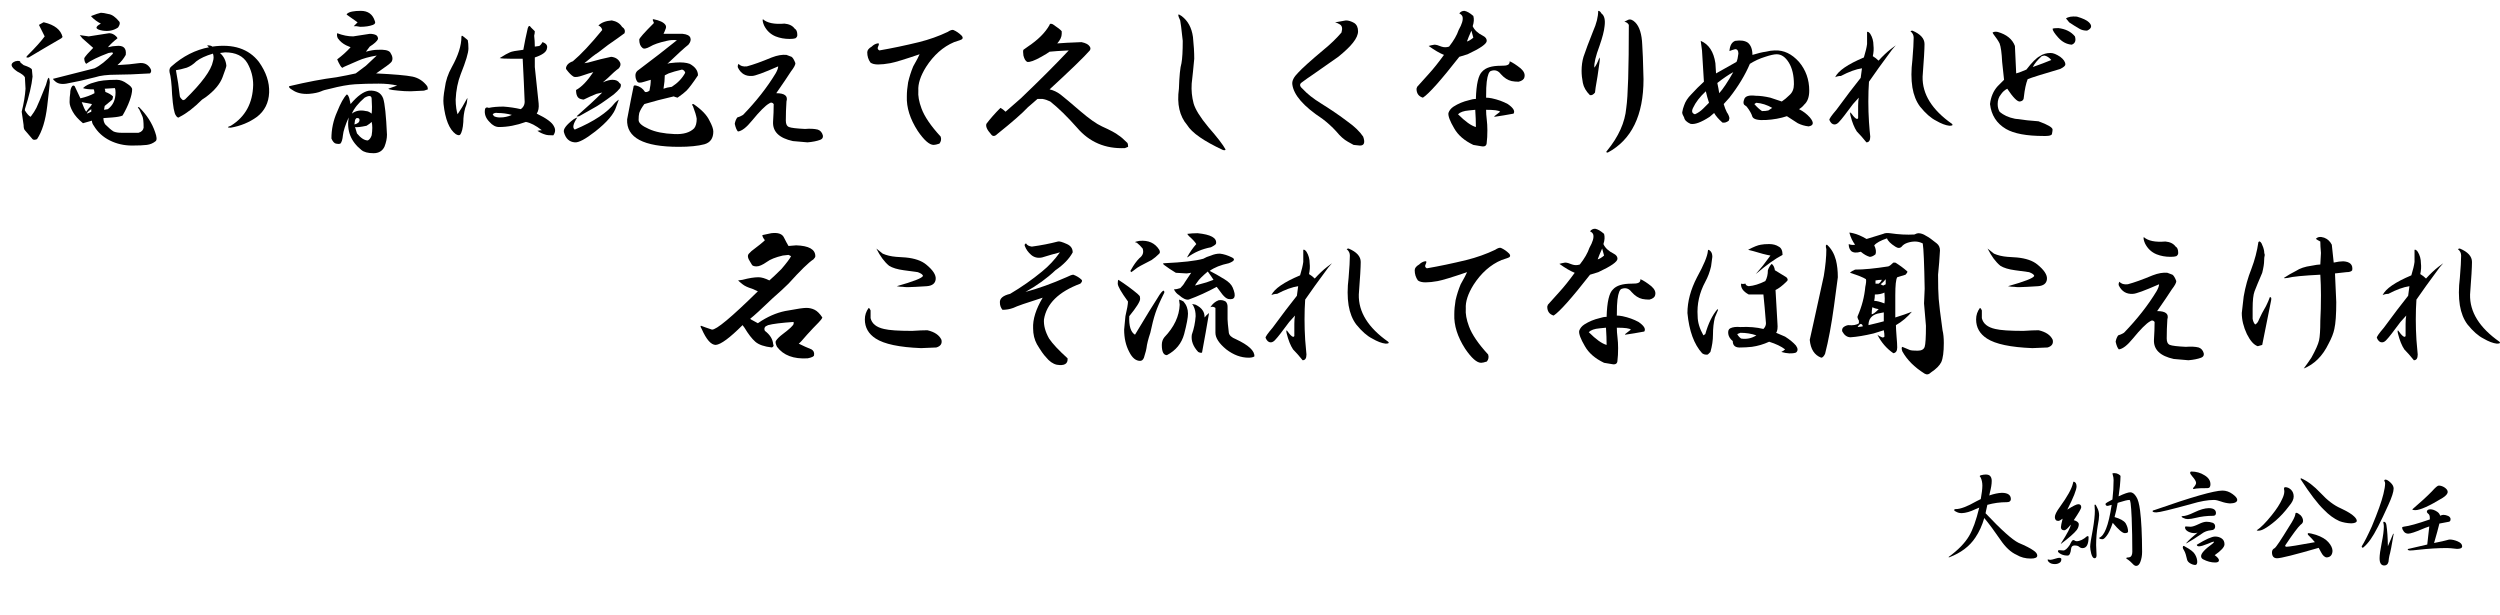
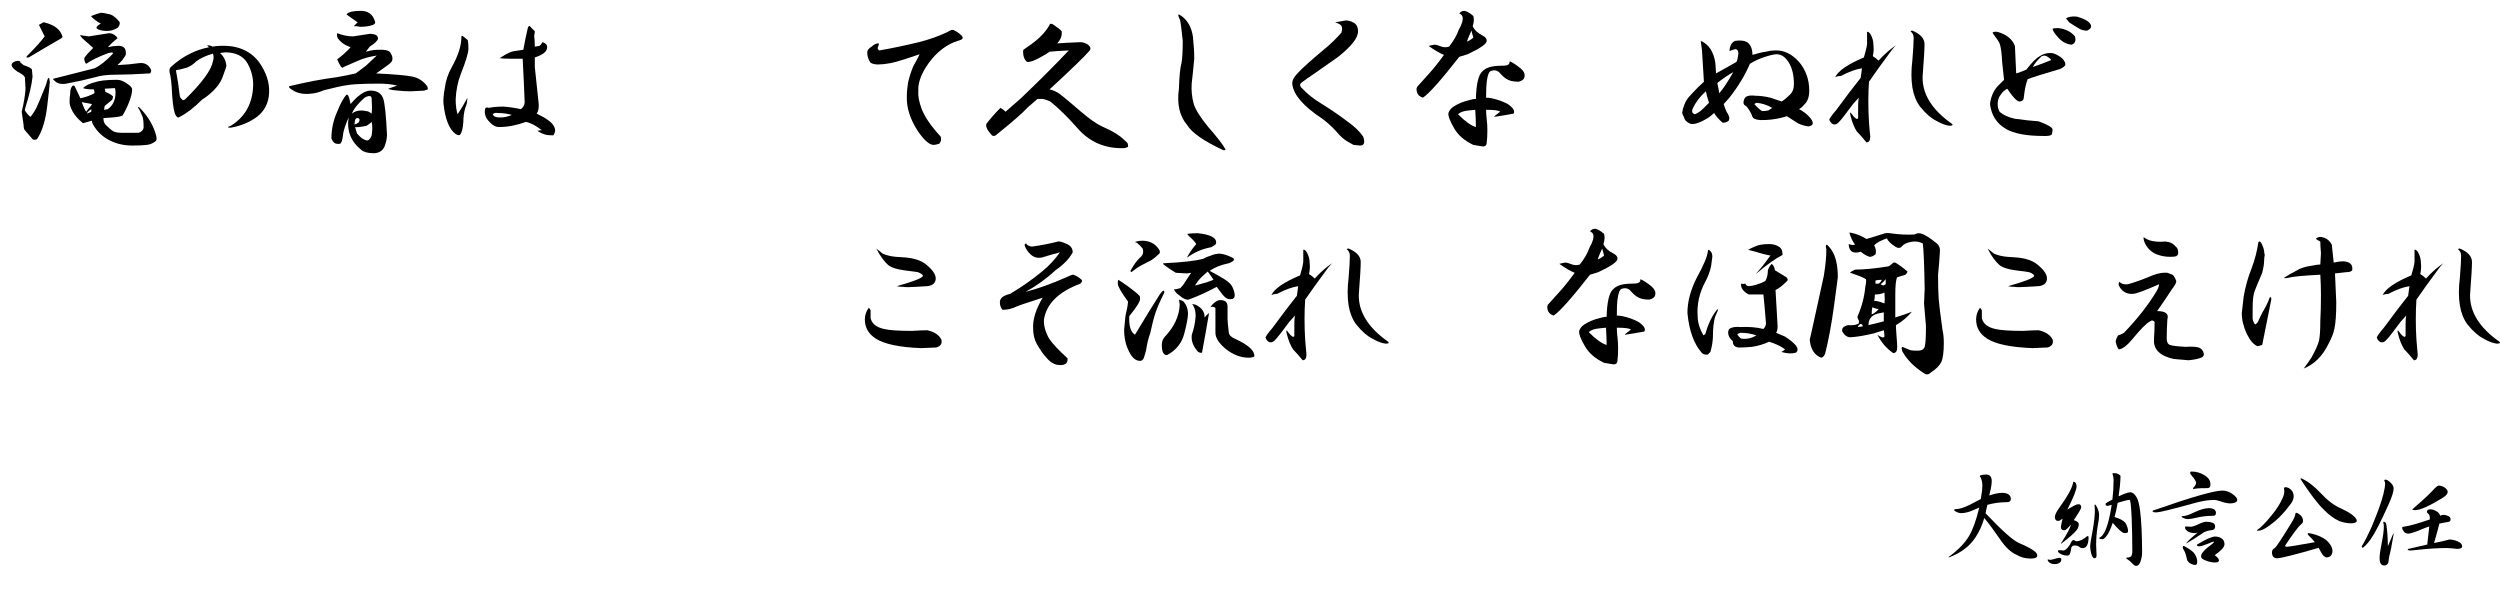
<svg xmlns="http://www.w3.org/2000/svg" version="1.1" id="レイヤー_1" x="0px" y="0px" width="550.729px" height="135.516px" viewBox="0 0 550.729 135.516" enable-background="new 0 0 550.729 135.516" xml:space="preserve">
  <g>
    <path d="M4.5,13.781l0.703,0.563c1.125,0.376,1.733,0.703,1.828,0.984l0.141,1.547c-0.189,1.876-0.751,4.267-1.688,7.172v0.281   c0.468,0.751,0.89,1.22,1.266,1.406c0.563-0.749,0.984-1.406,1.266-1.969s0.984-2.25,2.109-5.063   c0.468-1.874,0.749-2.061,0.844-0.563c0,0.281-0.189,2.017-0.563,5.203c-0.376,3.188-1.125,5.625-2.25,7.313   c-0.47,0.189-0.798,0.189-0.984,0l-1.688-1.969c-0.189-0.187-0.281-0.563-0.281-1.125c-0.095-0.655-0.235-1.639-0.422-2.953   c0.468-1.874,0.749-3.562,0.844-5.063l-0.141-2.531c-0.189-0.374-0.751-0.795-1.688-1.266c-1.501-1.03-1.642-1.78-0.422-2.25   C4.124,13.313,4.5,13.408,4.5,13.781z M9.703,4.922c2.342,0.563,3.702,1.642,4.078,3.234L13.5,8.438   c-2.439,1.406-4.83,2.813-7.172,4.219c-0.563,0.095-0.657-0.046-0.281-0.422c1.78-1.78,3.045-3.186,3.797-4.219   C9.187,6.704,8.765,5.86,8.578,5.484l0.984-0.563H9.703z M25.594,8.016c0.187,0.189,0.281,0.33,0.281,0.422   c-0.844,0.657-1.547,1.314-2.109,1.969c0.749-0.187,1.358-0.281,1.828-0.281c1.593-0.187,2.296,0.47,2.109,1.969   c-0.47,0.844-1.079,1.595-1.828,2.25c1.874-0.092,3.421-0.233,4.641-0.422c1.217-0.187,2.109,0.235,2.672,1.266   c0.187,0.376,0.141,0.703-0.141,0.984c-3.094,0.189-5.579,0.281-7.453,0.281c-1.969,0-3.516,0.189-4.641,0.563   c-2.158,0.563-4.267,1.033-6.328,1.406c-1.125,0.189-1.969,0-2.531-0.563c-0.47-0.374-0.517-0.563-0.141-0.563   c2.905-0.749,5.858-1.499,8.859-2.25c1.217-0.563,2.577-1.639,4.078-3.234l-0.141-0.281l-0.844,0.141   c-2.25,0.844-3.892,1.642-4.922,2.391c-0.281-0.281-0.422-0.703-0.422-1.266c0.281-0.468,0.936-1.217,1.969-2.25l-2.391-2.109   l-0.563-0.703l1.969,0.281c1.688-0.281,3.186-0.514,4.5-0.703C24.609,7.313,25.124,7.548,25.594,8.016z M27.984,18.422   c0.749,0.47,1.125,0.892,1.125,1.266c0,0.657-0.189,1.501-0.563,2.531c-0.376,1.033-0.892,2.109-1.547,3.234   c-0.376,0.189-1.125,0.33-2.25,0.422l-1.969,0.141c0,0.563,0.141,1.033,0.422,1.406c0.749,0.751,1.358,1.266,1.828,1.547   c0.468,0.189,1.03,0.281,1.688,0.281h3.797c0.655-0.187,1.03-0.563,1.125-1.125c0-1.312-0.095-2.155-0.281-2.531   c-0.189-0.374-0.422-0.89-0.703-1.547c-0.376-0.374-0.376-0.514,0-0.422c1.688,1.688,2.858,3.516,3.516,5.484   c0.374,1.033,0.422,1.688,0.141,1.969c-0.563,0.468-1.22,0.749-1.969,0.844c-0.751,0.092-1.828,0.141-3.234,0.141   c-1.782,0-3.423-0.376-4.922-1.125c-1.501-0.749-2.672-1.828-3.516-3.234c-0.281-0.374-0.422-0.749-0.422-1.125l-1.969,0.563   c-1.033-0.844-1.782-1.688-2.25-2.531c-0.47-0.844-0.703-1.547-0.703-2.109c0-0.749,0.046-1.406,0.141-1.969   c0-0.655,0.141-1.171,0.422-1.547c0.187-0.187,0.374-0.187,0.563,0c0.563,1.22,0.984,2.109,1.266,2.672   c1.217-0.281,2.25-0.655,3.094-1.125c0-0.281-0.048-0.563-0.141-0.844c-1.125,0-1.923-0.092-2.391-0.281   c0.563-0.563,1.406-0.984,2.531-1.266c1.03-0.374,2.672-0.563,4.922-0.563C26.483,17.578,27.233,17.859,27.984,18.422z    M18.984,24.609l0.422-0.563c0.468-0.468,0.749-0.844,0.844-1.125L18,22.5C18.374,23.533,18.703,24.236,18.984,24.609z    M19.125,25.031c0.281-0.092,0.608-0.233,0.984-0.422c0-0.187,0-0.374,0-0.563C19.547,24.423,19.217,24.75,19.125,25.031z    M23.906,3.094c0.749,0.095,1.547,0.657,2.391,1.688c0.187,0.281,0.092,0.703-0.281,1.266c-0.938,0.657-2.063,0.892-3.375,0.703   c-1.688-0.281-1.828-0.795-0.422-1.547c-0.751-0.374-1.455-0.89-2.109-1.547V3.516c0.936-0.374,1.639-0.608,2.109-0.703   C22.592,2.813,23.155,2.907,23.906,3.094z M24.891,21.234c0,0.189-0.048,0.422-0.141,0.703c-0.47,0.376-1.033,0.844-1.688,1.406   l-0.141,0.844l0.844-0.141c1.125-0.844,1.688-2.061,1.688-3.656c0-0.468-0.048-0.795-0.141-0.984l-2.25,0.141   c0.092,0.189,0.141,0.422,0.141,0.703C23.952,20.531,24.515,20.861,24.891,21.234z" />
    <path d="M57.038,13.641c1.593,2.25,2.342,4.5,2.25,6.75c-0.094,2.25-0.984,4.032-2.672,5.344c-1.688,1.22-3.61,2.017-5.766,2.391   c-0.844,0-0.844-0.141,0-0.422c3.186-1.969,4.828-4.968,4.922-9c0-1.688-0.422-3.28-1.266-4.781   c-0.938-1.593-2.58-2.391-4.922-2.391l-1.125,0.141c0.844,0.751,1.312,1.688,1.406,2.813c0,0.189-0.281,1.033-0.844,2.531   c-0.563,1.501-1.782,2.953-3.656,4.359l-0.844,0.563c-1.782,1.782-3.423,3.048-4.922,3.797c-0.281,0.281-0.563,0.189-0.844-0.281   c-0.375-0.468-0.657-2.015-0.844-4.641c-0.094-2.342-0.281-3.983-0.563-4.922c-0.094-0.563,0.046-0.984,0.422-1.266   c2.531-2.25,5.295-3.656,8.297-4.219c-0.189-0.092-0.33-0.233-0.422-0.422c0.563,0,0.936,0.095,1.125,0.281   C51.364,9.611,54.788,10.736,57.038,13.641z M43.256,13.5c-0.657,0.657-1.36,1.125-2.109,1.406   c-0.938,0.281-1.736,0.47-2.391,0.563c0.374,1.969,0.655,3.845,0.844,5.625c0,0.281,0.233,0.611,0.703,0.984l0.422-0.141   c3.749-3.656,5.812-6.469,6.188-8.438c0.187-0.563,0.187-1.125,0-1.688C45.317,12.283,44.1,12.845,43.256,13.5z" />
    <path d="M77.794,8.016c1.217-0.187,2.437-0.374,3.656-0.563c0.563,0,1.03,0.095,1.406,0.281c0.281,0.189,0.422,0.47,0.422,0.844   c-0.189,0.47-0.798,1.033-1.828,1.688l-0.844,1.125c1.03-0.281,1.874-0.422,2.531-0.422c1.499-0.092,2.437,0.095,2.813,0.563   c0.563,0.844,0.655,1.547,0.281,2.109c-0.189,0.281-1.314,1.125-3.375,2.531c3.938,0.189,6.609,0.422,8.016,0.703   c1.312,0.281,2.391,0.984,3.234,2.109c0.092,0.189,0.141,0.422,0.141,0.703l-0.844,0.281l-2.953,0.141   c-0.938,0-1.828-0.046-2.672-0.141c-1.033-0.092-1.688-0.187-1.969-0.281l-0.281-0.141c0.749-0.281,1.406-0.514,1.969-0.703   c-1.22-0.281-2.58-0.422-4.078-0.422c-1.969,0-3.705,0.048-5.203,0.141c-1.501,0.095-3.329,0.422-5.484,0.984   c-0.938,0.189-1.595,0.376-1.969,0.563c-0.657,0.281-1.547,0.47-2.672,0.563c-1.501,0.095-2.72-0.187-3.656-0.844   c-0.657-0.374-0.892-0.655-0.703-0.844c3.938-0.936,7.405-1.593,10.406-1.969c1.593-0.281,2.999-0.563,4.219-0.844l2.25-1.688   l2.391-2.25c-1.688,0.281-3.048,0.657-4.078,1.125c-1.033,0.47-2.109,0.938-3.234,1.406c-0.189,0.281-0.422,0.189-0.703-0.281   c-0.281-0.468-0.517-0.936-0.703-1.406c1.125-0.844,2.109-1.733,2.953-2.672l-0.984-0.422c-0.751-0.374-1.36-0.89-1.828-1.547   c-0.189-0.374-0.235-0.749-0.141-1.125C75.496,7.783,76.669,8.016,77.794,8.016z M84.403,21.656   c0.374,1.125,0.655,3.797,0.844,8.016c0,0.844-0.189,1.733-0.563,2.672c-0.47,0.936-1.266,1.406-2.391,1.406   c-1.22,0-2.109-0.235-2.672-0.703c-2.345-1.876-3.283-4.265-2.813-7.172c-0.751,1.688-1.173,3.001-1.266,3.938   c-0.095,0.938-0.281,1.547-0.563,1.828c-0.281,0.092-0.611,0.092-0.984,0c-0.376-0.095-0.703-0.47-0.984-1.125   c0-2.061,0.422-4.03,1.266-5.906c0.749-1.874,1.452-3.14,2.109-3.797c0.187,0,0.374,0.281,0.563,0.844   c0.092,0.47,0.187,0.892,0.281,1.266c1.499-1.78,2.858-2.764,4.078-2.953C82.902,19.876,83.933,20.439,84.403,21.656z    M82.575,4.641c0.187,0.376,0.046,0.657-0.422,0.844c-0.751,0.281-1.688,0.422-2.813,0.422c-0.095,0-0.376-0.046-0.844-0.141   h-0.563c0.187-0.187,0.468-0.468,0.844-0.844c-0.938-0.655-1.736-1.217-2.391-1.688V3.094c0.281-0.281,0.703-0.468,1.266-0.563   c0.468-0.092,1.077-0.141,1.828-0.141C81.074,2.391,82.105,3.142,82.575,4.641z M77.513,25.031   c0.844-0.655,1.874-0.844,3.094-0.563c0.374,0,0.795,0.189,1.266,0.563c0.092-0.936,0.092-2.015,0-3.234   c0-0.749-0.517-0.844-1.547-0.281C78.919,22.735,77.98,23.906,77.513,25.031z M79.2,26.438c0-0.281-0.141-0.422-0.422-0.422   c-0.189-0.092-0.376,0.048-0.563,0.422l-0.141,0.984C78.824,27.235,79.2,26.908,79.2,26.438z M78.216,27.984l0.422,1.406   c0.844,1.033,1.639,1.547,2.391,1.547c0.374-0.187,0.655-0.563,0.844-1.125c0.187-1.217,0.187-2.202,0-2.953   c-0.281,0.281-0.657,0.563-1.125,0.844C79.433,27.984,78.589,28.079,78.216,27.984z" />
    <path d="M103.05,8.859c0.092,0.47,0.141,1.079,0.141,1.828c0,0.938-0.563,2.813-1.688,5.625c-0.657,1.688-1.033,3.564-1.125,5.625   c0,0.657,0.046,1.314,0.141,1.969c0.092,0.563,0.187,0.984,0.281,1.266c0.655-0.936,1.358-2.109,2.109-3.516   c0.092,0,0.092,0.141,0,0.422c0,0.47-0.141,1.033-0.422,1.688c-0.281,1.033-0.422,2.063-0.422,3.094   c-0.095,1.406-0.33,2.345-0.703,2.813c-0.189,0.189-0.517,0.141-0.984-0.141c-1.406-1.03-2.298-3.234-2.672-6.609   c-0.095-0.844,0-2.015,0.281-3.516c0.187-1.593,0.703-3.14,1.547-4.641c1.406-2.531,2.109-4.733,2.109-6.609   c0-0.374,0.187-0.374,0.563,0C102.58,8.438,102.861,8.673,103.05,8.859z M117.815,10.266l0.984-0.141   c0.281-0.187,0.514-0.468,0.703-0.844c0.844,0.281,1.171,0.751,0.984,1.406c-0.095,0.751-0.984,1.406-2.672,1.969v2.109   c0.281,2.813,0.563,5.484,0.844,8.016c0.092,0.938-0.048,1.688-0.422,2.25c2.155,1.033,3.421,1.969,3.797,2.813   c0.374,0.657,0.327,1.314-0.141,1.969c-0.844,0-1.406-0.046-1.688-0.141c-0.657-0.187-1.266-0.468-1.828-0.844   c0.281-0.092,0.608-0.141,0.984-0.141c-1.314-1.03-2.485-1.639-3.516-1.828c-2.063,0.751-4.032,1.125-5.906,1.125   c-0.751,0-1.455-0.374-2.109-1.125c-0.844-0.844-1.173-1.78-0.984-2.813c0.092-0.374,0.374-0.468,0.844-0.281   c0.844-0.187,1.92-0.281,3.234-0.281c1.312,0.095,2.577,0.281,3.797,0.563c0.655-0.468,0.936-1.125,0.844-1.969   c-0.095-2.531-0.235-5.577-0.422-9.141h-2.672c-1.22,0-2.017-0.046-2.391-0.141c1.03-0.655,1.78-1.077,2.25-1.266   c0.374-0.187,1.358-0.374,2.953-0.563c0.281-1.593,0.608-3.186,0.984-4.781c0.187-0.563,0.422-0.608,0.703-0.141l0.844,0.844   c0,0.281-0.048,0.611-0.141,0.984C117.767,8.626,117.815,9.422,117.815,10.266z M108.534,25.172l0.281,0.422   c0.374,0.189,0.795,0.281,1.266,0.281c0.563,0,1.03-0.046,1.406-0.141c0.468-0.092,0.89-0.233,1.266-0.422   c-1.033-0.281-2.063-0.422-3.094-0.422C109.189,24.798,108.815,24.891,108.534,25.172z" />
-     <path d="M135.759,23.484c-0.47,1.595-2.017,3.423-4.641,5.484c-2.158,1.688-3.656,2.483-4.5,2.391   c-1.219-0.095-2.017-0.844-2.391-2.25c-0.189-0.655,0.514-1.593,2.109-2.813c0.281-0.187,0.563-0.327,0.844-0.422   c-0.938,1.406-1.125,2.298-0.563,2.672c4.219-1.78,7.172-3.749,8.859-5.906c0.281-0.281,0.563-0.514,0.844-0.703L135.759,23.484z    M137.025,5.906c0.563,0.376,0.75,0.844,0.563,1.406l-1.547,1.125c-1.406,0.938-2.813,1.969-4.219,3.094   c-0.751,0.47-1.782,1.266-3.094,2.391l0.844-0.141c1.969-0.563,3.656-0.984,5.063-1.266c0.936,0.095,1.593,0.517,1.969,1.266   c0.187,0.376,0.092,0.798-0.281,1.266c-0.657,0.47-1.455,1.173-2.391,2.109l-1.125,0.984c0.844-0.374,1.547-0.563,2.109-0.563   c0.75,0,1.266,0.235,1.547,0.703c0.374,0.189,0.422,0.563,0.141,1.125c-0.375,0.47-0.844,0.938-1.406,1.406   c-2.158,1.595-3.61,2.58-4.359,2.953c-0.657,0.376-1.736,0.984-3.234,1.828c-0.281,0.095-0.47,0.095-0.563,0   c2.156-1.874,4.03-3.608,5.625-5.203l-1.266,0.281c-0.938,0.376-1.876,0.798-2.813,1.266c-0.189,0-0.422-0.046-0.703-0.141   c-0.657-0.187-0.984-0.844-0.984-1.969c1.217-0.655,2.483-1.969,3.797-3.938l-0.984,0.281l-1.266,0.422   c-1.033,0.376-1.736,0.47-2.109,0.281c-0.47-0.281-0.984-0.795-1.547-1.547c-0.189-0.187-0.141-0.514,0.141-0.984   c0.281-0.374,0.703-0.655,1.266-0.844c1.78-1.499,3.938-3.797,6.469-6.891c-0.094-0.468-0.375-0.795-0.844-0.984   c0.655-0.655,1.639-1.03,2.953-1.125C135.806,4.689,136.555,5.157,137.025,5.906z M146.587,5.484c0.187,0.281,0.187,0.611,0,0.984   c-0.094,0.281-0.235,0.611-0.422,0.984h4.219c0.936,0.095,1.499,0.376,1.688,0.844c0.187,0.47,0.046,0.984-0.422,1.547   c-0.844,0.657-2.391,2.063-4.641,4.219l0.422-0.141l1.406-0.141c1.312-0.092,2.342,0,3.094,0.281   c1.217,0.657,1.828,1.501,1.828,2.531c-1.125,1.688-1.969,2.813-2.531,3.375c-0.375,0.376-1.033,0.892-1.969,1.547   c-0.375-0.092-0.657-0.187-0.844-0.281c-2.439,0.563-4.594,1.125-6.469,1.688c-0.563,0.751-0.938,1.406-1.125,1.969   c-0.094,0.376-0.141,0.892-0.141,1.547c0,0.657,0.75,1.314,2.25,1.969c1.406,0.657,3.281,1.033,5.625,1.125   c1.969,0.095,3.421-0.327,4.359-1.266c0.374-0.468,0.563-1.171,0.563-2.109c-0.094-0.655-0.375-1.593-0.844-2.813   c-0.281-0.281-0.235-0.422,0.141-0.422c1.78,1.22,2.953,2.439,3.516,3.656c0.563,1.033,0.844,1.828,0.844,2.391   c0,1.501-0.657,2.437-1.969,2.813c-1.406,0.374-3.283,0.563-5.625,0.563c-7.783,0-11.58-2.015-11.391-6.047   c0.655-3.467,1.125-5.858,1.406-7.172c0-0.281,0.187-0.374,0.563-0.281c0.844,0.189,1.499,0.657,1.969,1.406   c0.281,0.095,0.609,0,0.984-0.281c0.187-0.844,0.281-1.639,0.281-2.391L141.947,18c-0.844,0.281-1.36,0.281-1.547,0   c-0.281-0.374-0.422-0.844-0.422-1.406c0-0.374,0.141-0.703,0.422-0.984c3.375-2.531,6.28-4.781,8.719-6.75   c-0.751-0.092-1.5-0.046-2.25,0.141c-1.688,0.376-2.907,0.798-3.656,1.266c-0.844,0.47-1.406,0.563-1.688,0.281   c-0.47-0.374-0.703-0.984-0.703-1.828c0-0.281,1.077-1.499,3.234-3.656l-0.281-0.703l0.141-0.141   C145.322,4.5,146.212,4.922,146.587,5.484z M147.291,16.172l-0.844,0.422c0,0.844-0.094,1.828-0.281,2.953   c0.468-0.187,1.077-0.327,1.828-0.422c1.312-0.844,2.296-1.874,2.953-3.094c-0.094-0.374-0.33-0.608-0.703-0.703   C149.024,15.609,148.04,15.891,147.291,16.172z" />
-     <path d="M174.375,12.516c0.281,0.189,0.563,0.657,0.844,1.406c0,0.376-0.329,0.984-0.984,1.828   c-0.657,1.033-1.735,2.626-3.234,4.781c1.874,0,2.624,0.611,2.25,1.828c-0.095,1.406-0.141,2.813-0.141,4.219   c0,0.751,0.233,1.22,0.703,1.406c0.468,0.189,1.64,0.33,3.516,0.422c1.125-0.092,2.062-0.046,2.813,0.141   c0.563,0.189,0.937,0.611,1.125,1.266c0.093,0.47-0.095,0.798-0.563,0.984c-0.751,0.281-1.688,0.468-2.813,0.563l-3.234-0.281   c-3.001-0.655-4.454-2.061-4.359-4.219c0.093-1.406,0.141-2.718,0.141-3.938c-0.281-0.374-0.61-0.422-0.984-0.141   c-0.844,0.47-2.109,1.736-3.797,3.797c-1.22,1.501-2.25,2.298-3.094,2.391c-0.281-0.281-0.517-0.844-0.703-1.688   c0.092-0.563,0.281-1.03,0.563-1.406c0.374-0.092,0.795-0.281,1.266-0.563c2.905-2.999,5.296-6.047,7.172-9.141   c0.374-0.655,0.563-1.171,0.563-1.547c-3.188,1.406-5.11,2.109-5.766,2.109c-1.406,0.095-2.439-0.514-3.094-1.828   c-0.095-0.281-0.048-0.563,0.141-0.844c0.374,0.47,0.984,0.657,1.828,0.563c1.406-0.374,3.234-1.03,5.484-1.969   c1.218-0.468,2.296-0.655,3.234-0.563L174.375,12.516z M172.828,5.203c1.03,0.095,1.78,0.47,2.25,1.125   c0.374,0.189,0.563,0.657,0.563,1.406c0,0.281-0.141,0.517-0.422,0.703c-0.281,0.095-0.703,0.141-1.266,0.141   c-1.125,0-2.157-0.187-3.094-0.563c-1.125-0.468-1.969-1.266-2.531-2.391c-0.281-0.655-0.376-1.125-0.281-1.406   C168.983,5.063,170.578,5.392,172.828,5.203z" />
    <path d="M211.865,7.875c0.374,0.47,0.233,0.798-0.422,0.984l-1.266,0.422c-2.438,1.033-4.5,2.861-6.188,5.484   c-1.22,1.969-1.782,3.705-1.688,5.203c-0.095,1.125,0.141,2.439,0.703,3.938c0.655,1.782,2.062,3.845,4.219,6.188   c0.187,0.563,0.093,1.077-0.281,1.547c-0.563,0.187-0.984,0.281-1.266,0.281c-0.938,0-2.109-1.03-3.516-3.094   c-1.688-2.624-2.485-5.155-2.391-7.594c0-0.936,0.093-1.969,0.281-3.094c0.281-1.217,0.655-2.391,1.125-3.516   c0.749-1.312,1.218-2.202,1.406-2.672c-3.282,1.125-5.438,1.782-6.469,1.969c-1.032,0.189-1.923,0.281-2.672,0.281   c-0.751,0-1.313-0.141-1.688-0.422c-0.47-0.655-0.703-1.406-0.703-2.25c0-0.468,0.327-0.89,0.984-1.266   c0.374-0.374,0.796-0.608,1.266-0.703c0.374-0.092,0.422,0.141,0.141,0.703c-0.188,0.376-0.095,0.657,0.281,0.844   c2.718-0.468,5.625-1.077,8.719-1.828c2.25-0.563,4.359-1.312,6.328-2.25c0.563-0.374,0.984-0.514,1.266-0.422   C210.692,6.891,211.303,7.313,211.865,7.875z" />
    <path d="M233.888,6.891v0.563c0,0.657-0.33,1.36-0.984,2.109c1.03-0.092,2.813-0.187,5.344-0.281   c0.936,0.189,1.547,0.517,1.828,0.984c0.187,0.281,0.187,0.563,0,0.844c-1.22,1.406-4.173,4.267-8.859,8.578   c0.844,0.189,1.639,0.563,2.391,1.125c0.844,0.657,2.296,1.876,4.359,3.656c1.969,1.688,3.562,2.813,4.781,3.375   c1.874,0.844,3.094,1.501,3.656,1.969c0.468,0.281,1.125,0.844,1.969,1.688c0.092,0.187,0.141,0.468,0.141,0.844l-0.703,0.281   c-4.313,0.187-7.829-1.314-10.547-4.5c-2.158-2.437-4.127-4.359-5.906-5.766c-0.563-0.281-1.125-0.468-1.688-0.563   c-0.471,0-0.844,0-1.125,0l-2.109,1.828c-1.22,1.314-3.47,3.283-6.75,5.906c-0.563,0.563-1.033,0.563-1.406,0   c-0.844-0.936-1.174-1.688-0.984-2.25c0.844-1.125,1.874-2.296,3.094-3.516c0.373,0.189,0.749,0.47,1.125,0.844   c0.749-0.655,1.874-1.639,3.375-2.953c4.124-3.938,7.64-7.453,10.547-10.547c-1.969,0.095-3.375,0.189-4.219,0.281   c-0.376,0.281-0.984,0.657-1.828,1.125c-1.501,0.844-2.531,1.22-3.094,1.125c-0.376-0.187-0.657-0.655-0.844-1.406   c-0.095-0.655-0.095-1.077,0-1.266l0.984-0.703c2.25-1.499,3.843-3.094,4.781-4.781c0-0.281,0.232-0.327,0.703-0.141   C233.044,6.095,233.698,6.609,233.888,6.891z" />
    <path d="M262.8,8.156c0.187,1.782,0.281,3.375,0.281,4.781c-0.189,2.063-0.376,3.892-0.563,5.484   c-0.095,1.501,0.046,2.953,0.422,4.359c0.373,1.314,1.452,3.048,3.234,5.203c1.969,2.25,3.234,3.889,3.797,4.922   c0,0.187-0.189,0.233-0.563,0.141c-4.219-1.969-6.845-3.797-7.875-5.484c-1.688-1.969-2.299-4.641-1.828-8.016   c0.092-2.813,0.281-4.687,0.563-5.625c0.187-1.03,0.281-2.672,0.281-4.922c-0.281-2.624-0.471-4.124-0.563-4.5   c-0.281-0.563-0.422-0.984-0.422-1.266c0.092-0.092,0.327,0,0.703,0.281C261.675,4.548,262.519,6.095,262.8,8.156z" />
    <path d="M298.322,5.063c0.563,0.376,0.844,0.984,0.844,1.828c0,0.751-0.376,1.595-1.125,2.531   c-0.657,0.844-1.735,1.876-3.234,3.094c-2.25,1.595-4.126,2.907-5.625,3.938c-0.844,0.563-1.642,1.125-2.391,1.688   c-0.563,0.376-0.517,0.844,0.141,1.406c1.03,1.125,2.391,2.204,4.078,3.234c2.25,1.406,4.171,2.72,5.766,3.938   c1.593,1.125,2.765,2.25,3.516,3.375c0.468,1.312,0.233,1.969-0.703,1.969l-1.406-0.141l-1.266-0.703   c-0.844-0.468-1.688-1.217-2.531-2.25c-0.938-1.03-1.969-1.969-3.094-2.813c-4.126-2.718-6.328-5.249-6.609-7.594   c-0.095-0.749,0.327-1.593,1.266-2.531c0.844-0.936,2.718-2.624,5.625-5.063c1.499-1.217,2.813-2.483,3.938-3.797   c0.281-0.936,0.141-1.547-0.422-1.828c-0.281-0.187-0.61-0.327-0.984-0.422l2.391-0.422C297.057,4.5,297.665,4.689,298.322,5.063z" />
    <path d="M324.563,3.516c0.187,0.657,0.141,1.406-0.141,2.25c0.374,0.844,1.125,1.547,2.25,2.109   c0.563,0.281,0.844,0.657,0.844,1.125c0,0.657-1.406,1.642-4.219,2.953c-0.563,0.189-1.173,0.376-1.828,0.563   c-4.032,5.157-6.704,8.156-8.016,9c-0.938-0.281-1.406-0.936-1.406-1.969l0.141-0.422c0.937-1.03,1.78-1.969,2.531-2.813   c1.03-1.125,2.155-2.531,3.375-4.219c-0.938-0.374-2.063-1.03-3.375-1.969c0.281-0.092,0.703-0.187,1.266-0.281   c0.374,0,0.89,0.141,1.547,0.422c0.563,0.189,1.125,0.189,1.688,0c1.03-1.312,1.733-2.531,2.109-3.656   c0.749-1.312,1.03-2.296,0.844-2.953c-0.095-0.281-0.329-0.514-0.703-0.703c0.281-0.374,0.655-0.563,1.125-0.563   C323.156,2.485,323.812,2.861,324.563,3.516z M334.969,15.047c0.749,0.657,1.03,1.314,0.844,1.969   c-0.095,0.47-0.517,0.798-1.266,0.984c-0.563,0-1.079-0.046-1.547-0.141c-0.844-0.187-1.642-0.703-2.391-1.547   c-0.563-0.749-1.266-0.984-2.109-0.703c-0.47,0.095-0.798,0.892-0.984,2.391c-0.095,0.657-0.141,1.828-0.141,3.516   c0.374,0,0.796,0.048,1.266,0.141c1.312,0.281,2.483,0.703,3.516,1.266c1.218,0.844,1.64,1.547,1.266,2.109   c-1.501,0.281-2.907,0.517-4.219,0.703v-0.141c0.468-0.374,0.89-0.703,1.266-0.984c-0.281-0.281-1.313-0.422-3.094-0.422   c0,0.657,0.046,1.36,0.141,2.109c0.093,0.751,0.141,1.547,0.141,2.391c0,1.125-0.048,2.017-0.141,2.672   c0,0.749-0.422,1.03-1.266,0.844l-1.688-0.281c-1.969-0.938-3.375-2.155-4.219-3.656c-0.938-1.593-1.36-2.718-1.266-3.375   c0.187-0.563,0.563-1.03,1.125-1.406c1.03-0.655,2.155-1.125,3.375-1.406c0.563-0.187,1.077-0.281,1.547-0.281   c0.093-3.28,0.563-5.295,1.406-6.047c0.749-0.844,2.109-1.266,4.078-1.266c0.749,0,1.218-0.046,1.406-0.141   c0.374-0.092,0.563-0.374,0.563-0.844C333.233,13.781,334.03,14.298,334.969,15.047z M321.188,25.172   c1.593,1.595,2.905,2.531,3.938,2.813c0-1.125-0.048-2.391-0.141-3.797l-1.406,0.141C322.453,24.423,321.655,24.704,321.188,25.172   z M323.156,9.141c0.374-0.092,0.844-0.374,1.406-0.844c-0.095-0.281-0.235-0.795-0.422-1.547   C323.671,7.783,323.343,8.578,323.156,9.141z" />
-     <path d="M353.475,5.766c-0.095,1.033-0.47,2.485-1.125,4.359c-0.844,2.25-1.22,3.845-1.125,4.781   c0.374-0.468,0.749-1.217,1.125-2.25c0.093,0.281,0.093,0.657,0,1.125c-0.281,2.158-0.563,3.986-0.844,5.484l-0.141,1.125   c-0.376,0.47-0.751,0.657-1.125,0.563c-0.844-0.844-1.36-1.733-1.547-2.672c-0.188-0.936-0.281-1.828-0.281-2.672   c0-1.125,0.141-2.155,0.422-3.094c0.468-1.406,1.171-3.28,2.109-5.625c0.749-1.688,1.125-3.186,1.125-4.5   c0.281,0,0.515,0.189,0.703,0.563C353.427,3.423,353.661,4.359,353.475,5.766z M361.771,9.844c0.093,1.125,0.187,3.656,0.281,7.594   c0,7.97-2.626,13.359-7.875,16.172c-0.376,0-0.422-0.141-0.141-0.422c2.531-3.094,3.938-6.233,4.219-9.422   c0.374-2.531,0.563-8.624,0.563-18.281c-0.188-0.374-0.517-0.608-0.984-0.703l0.844-0.422c0.468-0.187,0.984,0,1.547,0.563   C361.161,5.86,361.677,7.501,361.771,9.844z" />
    <path d="M385.06,9.422c0.654,0.563,0.984,1.455,0.984,2.672c1.217-0.374,2.201-0.608,2.953-0.703   c0.749-0.187,1.406-0.281,1.969-0.281c1.969-0.092,3.748,0.751,5.344,2.531c1.498,1.782,2.25,3.892,2.25,6.328   c0,1.406-0.376,2.439-1.125,3.094c-0.281,0.376-0.657,0.703-1.125,0.984c0.936,0.47,1.733,1.079,2.391,1.828   c0.936,1.125,0.844,1.782-0.281,1.969c-0.844-0.092-1.642-0.327-2.391-0.703c-0.844-0.563-1.642-1.077-2.391-1.547   c-1.406,0.47-2.953,0.751-4.641,0.844c-1.688,0.095-2.672-0.141-2.953-0.703c-0.189-0.655-0.611-1.406-1.266-2.25l-0.563-0.422   c-0.189-0.281-0.189-0.655,0-1.125c0.187-0.749,1.03-1.03,2.531-0.844c0.936,0,2.015,0.141,3.234,0.422   c0.844,0.281,1.688,0.563,2.531,0.844c0.563-0.374,1.125-0.844,1.688-1.406c0.654-0.563,0.984-1.358,0.984-2.391   c0-1.969-0.376-3.562-1.125-4.781c-0.752-1.217-1.642-1.828-2.672-1.828c-0.563,0-1.406,0.189-2.531,0.563   c-1.22,0.376-2.345,0.892-3.375,1.547c-1.033,2.439-2.531,4.922-4.5,7.453c-0.563,0.657-0.984,1.125-1.266,1.406   c0.187,0.657,0.422,1.266,0.703,1.828c0.281,0.376,0.468,0.798,0.563,1.266l-0.141,0.563c-0.471,0.376-0.938,0.517-1.406,0.422   c-0.844-0.749-1.455-1.452-1.828-2.109l-0.984,0.844c-1.877,1.22-3.283,1.736-4.219,1.547c-0.844-0.374-1.314-0.844-1.406-1.406   c-0.281-0.468-0.422-0.844-0.422-1.125c0.092-0.563,0.232-1.077,0.422-1.547c0.281-0.844,0.795-1.639,1.547-2.391   c0.936-1.03,1.874-1.969,2.813-2.813l-0.422-6.891c-0.095-0.749-0.189-1.452-0.281-2.109c1.779,0.751,2.858,2.391,3.234,4.922   l0.141,2.25c1.874-1.03,3.375-1.874,4.5-2.531c0.187-0.374,0.327-0.984,0.422-1.828c0-0.655-0.235-0.984-0.703-0.984   c-0.376,0.095-0.798,0.235-1.266,0.422c0.092-1.217,0.514-1.969,1.266-2.25C383.464,8.813,384.402,8.954,385.06,9.422z    M372.966,23.766c-0.376,0.751-0.235,1.22,0.422,1.406c0.654-0.281,1.266-0.703,1.828-1.266l1.266-1.266   c-0.281-0.844-0.517-1.688-0.703-2.531C374.464,21.329,373.528,22.548,372.966,23.766z M378.31,18.281   c0.187,0.844,0.327,1.595,0.422,2.25c0.844-0.936,1.874-2.483,3.094-4.641C380.792,16.453,379.621,17.251,378.31,18.281z    M386.466,22.922c0.563,0.657,1.125,1.173,1.688,1.547c0.563,0,1.03-0.046,1.406-0.141c0.281-0.187,0.563-0.374,0.844-0.563   c-1.125-0.655-2.299-1.03-3.516-1.125L386.466,22.922z" />
    <path d="M412.706,9.984c0.092,0.751,0.046,1.547-0.141,2.391c0.468,0.281,0.89,0.611,1.266,0.984   c0.936-1.03,1.828-1.874,2.672-2.531l1.125-0.844l-0.844,0.984c-2.158,2.907-3.846,5.251-5.063,7.031   c-0.095,1.314-0.141,2.767-0.141,4.359c0,1.501,0.046,3.001,0.141,4.5c0.092,1.314,0.187,2.391,0.281,3.234   c0,0.844-0.281,1.266-0.844,1.266c-0.752-0.936-1.455-1.733-2.109-2.391c-0.563-0.844-1.033-2.015-1.406-3.516   c-0.095-0.281-0.095-0.514,0-0.703c0.936,1.314,1.498,1.736,1.688,1.266v-2.672c0-0.749,0.046-1.358,0.141-1.828l-1.266,1.406   c-1.596,2.158-2.58,3.423-2.953,3.797c-0.376,0.47-0.752,0.703-1.125,0.703c-0.471,0-0.844-0.327-1.125-0.984   c-0.095-0.187,0.422-0.936,1.547-2.25c2.061-2.813,3.843-5.155,5.344-7.031c0.092-0.563,0.187-1.266,0.281-2.109   c-1.314,0.189-2.861,0.751-4.641,1.688c-0.471,0-0.893,0.095-1.266,0.281c0.654-1.406,2.764-2.858,6.328-4.359   c0.373-1.217,0.608-2.202,0.703-2.953V7.031c0.187-0.092,0.422,0.048,0.703,0.422C412.471,8.205,412.706,9.048,412.706,9.984z    M423.956,9.703c0,1.125-0.141,3.516-0.422,7.172c-0.095,3.845,2.061,7.313,6.469,10.406c0.281,0.281,0.092,0.422-0.563,0.422   c-0.844-0.092-1.828-0.468-2.953-1.125c-1.125-0.563-2.299-1.593-3.516-3.094c-0.844-1.125-1.406-2.531-1.688-4.219   c-0.281-1.78-0.281-3.797,0-6.047c0.187-2.25,0.281-3.889,0.281-4.922c0-0.563-0.235-1.03-0.703-1.406   c0.092-0.092,0.232-0.141,0.422-0.141C423.063,7.501,423.956,8.486,423.956,9.703z" />
    <path d="M443.869,10.125c0.093,2.063,0.187,4.078,0.281,6.047c0.655-0.187,1.406-0.468,2.25-0.844   c1.218-1.593,2.202-2.577,2.953-2.953c0.655-0.468,1.452-0.703,2.391-0.703c0.563,0,1.266,0.281,2.109,0.844   c0.749,0.563,1.125,1.125,1.125,1.688c0,0.281-0.376,0.611-1.125,0.984c-3.845,1.125-6.235,1.876-7.172,2.25   c-0.376,0.938-0.657,2.25-0.844,3.938c0,0.563-0.281,0.892-0.844,0.984c-0.563,0.095-1.501-0.844-2.813-2.813   c-0.563,0.281-1.032,0.703-1.406,1.266c-0.47,0.563-0.703,1.266-0.703,2.109c0,0.657,0.141,1.22,0.422,1.688   c0.844,0.751,1.969,1.266,3.375,1.547c1.969,0.281,3.702,0.47,5.203,0.563c2.062,0.751,3.094,1.36,3.094,1.828   c0,0.189-0.048,0.517-0.141,0.984c-0.095,0.281-0.563,0.422-1.406,0.422h-0.422c-3.751,0-6.517-0.514-8.297-1.547   c-2.063-1.217-3.234-3.045-3.516-5.484c0.187-1.593,0.749-2.905,1.688-3.938c0.563-0.563,1.03-1.03,1.406-1.406l-0.422-3.938   c-0.095-1.969-0.281-3.327-0.563-4.078c-0.281-0.563-0.751-1.266-1.406-2.109l-0.141-0.281c0.281-0.187,0.655-0.233,1.125-0.141   C442.041,7.594,443.307,8.626,443.869,10.125z M449.775,12.375c-0.938,0.844-1.595,1.642-1.969,2.391   c1.593-0.563,2.953-1.077,4.078-1.547c-0.47-0.563-0.984-0.89-1.547-0.984L449.775,12.375z M457.088,8.016   c0.281,0.938,0.046,1.547-0.703,1.828c-1.125-0.092-2.109-0.608-2.953-1.547c-0.844-0.936-1.266-1.593-1.266-1.969   c0.187-0.092,0.608-0.141,1.266-0.141C455.024,6.376,456.244,6.985,457.088,8.016z M460.182,4.922   c0.749,0.751,0.608,1.36-0.422,1.828c-0.657,0-1.22-0.141-1.688-0.422c-0.657-0.374-1.406-0.844-2.25-1.406   c-0.281-0.374-0.517-0.655-0.703-0.844c0.468-0.374,1.266-0.514,2.391-0.422C458.821,4.032,459.712,4.454,460.182,4.922z" />
-     <path d="M172.716,52.359c0.373,0.751,0.703,1.36,0.984,1.828l1.688-0.141c2.813,0.095,4.219,0.892,4.219,2.391   c0,0.189-0.141,0.422-0.422,0.703c-1.033,0.657-2.861,2.439-5.484,5.344c-0.844,0.844-2.018,1.923-3.516,3.234   c-2.439,2.345-4.078,3.845-4.922,4.5l0.141,0.141l1.547,0.844l0.844-0.563c1.969-1.217,3.938-1.969,5.906-2.25   c1.969-0.374,3.28-0.563,3.938-0.563c0.654,0,1.266,0.141,1.828,0.422s1.125,0.844,1.688,1.688   c-0.095,0.281-0.376,0.657-0.844,1.125c-0.752,0.751-1.596,1.642-2.531,2.672c-1.033,1.22-1.642,1.876-1.828,1.969   c0.936,0.47,1.874,0.892,2.813,1.266c0.468,0.281,0.654,0.703,0.563,1.266c0,0.281-0.471,0.517-1.406,0.703   c-3.094,0.187-5.344-0.655-6.75-2.531c-0.281-0.563-0.376-0.984-0.281-1.266c0.281-0.468,0.795-0.984,1.547-1.547   c1.498-1.125,2.296-1.874,2.391-2.25v-0.422c-2.721,0.189-4.595,0.422-5.625,0.703l-0.563,0.281   c-0.281,0.281-0.33,0.611-0.141,0.984c1.125,0.844,1.733,1.828,1.828,2.953c0.187,0.281,0.092,0.517-0.281,0.703   c-1.688-0.187-2.907-0.608-3.656-1.266c-0.751-0.655-1.547-1.688-2.391-3.094l-0.422-0.563c-2.813,2.813-4.781,4.267-5.906,4.359   c-1.033,0-2.063-1.171-3.094-3.516c-0.281-0.468-0.33-0.703-0.141-0.703c0.468,0.189,1.266,0.47,2.391,0.844   c0.936,0.095,4.311-2.718,10.125-8.438l-1.266-0.563c-0.938-0.281-1.642-0.608-2.109-0.984c-0.47-0.374-0.798-0.655-0.984-0.844   l0.984-0.141c1.406-0.374,2.577-0.563,3.516-0.563c0.654,0,1.452,0.235,2.391,0.703c0.654-0.563,1.547-1.406,2.672-2.531   c1.125-1.312,1.828-2.25,2.109-2.813l-0.563-0.281l-1.266,0.141c-1.596,0.376-2.767,0.844-3.516,1.406   c-0.938,0.657-1.688,0.984-2.25,0.984c-0.47,0-0.798-0.092-0.984-0.281l-0.422-0.703c-0.563-0.844-0.657-1.452-0.281-1.828   l0.563-0.563c1.498-1.125,2.482-1.92,2.953-2.391c-0.376-0.468-0.563-0.844-0.563-1.125l1.969-0.422   C171.401,51.188,172.34,51.516,172.716,52.359z" />
    <path d="M191.784,70.078c0.281,1.22,1.266,2.017,2.953,2.391c1.125,0.281,3.186,0.422,6.188,0.422   c1.406-0.092,2.531-0.141,3.375-0.141c1.593,0.376,2.623,1.079,3.094,2.109c0.187,0.844-0.189,1.406-1.125,1.688l-3.375,0.141   c-4.781-0.187-8.11-0.89-9.984-2.109c-1.596-1.03-2.391-2.437-2.391-4.219c0-0.936,0.281-1.78,0.844-2.531   c0.187,0.095,0.327,0.281,0.422,0.563C191.784,68.953,191.784,69.516,191.784,70.078z M197.409,56.578l2.109,0.141   c1.969,0.189,3.467,0.703,4.5,1.547c1.498,1.22,2.201,2.298,2.109,3.234c-0.095,0.938-0.752,1.455-1.969,1.547l-2.391,0.141   c-1.406,0.095-2.345,0.095-2.813,0c-0.471,0-0.938-0.046-1.406-0.141c3.656-1.03,5.576-1.78,5.766-2.25   c0-0.281-0.376-0.563-1.125-0.844l-3.094-0.422c-1.406-0.187-2.485-0.514-3.234-0.984c-1.033-0.844-1.969-2.109-2.813-3.797   c0.468,0.376,0.936,0.751,1.406,1.125C195.3,56.251,196.284,56.486,197.409,56.578z" />
    <path d="M235.041,53.766c0.844,0.376,1.266,0.984,1.266,1.828c-0.751,1.406-2.017,2.72-3.797,3.938   c-1.876,1.782-4.078,3.375-6.609,4.781c2.813-0.749,5.812-1.828,9-3.234c0.749-0.374,1.266-0.563,1.547-0.563   c0.749,0.281,1.358,0.657,1.828,1.125c0.187,0.189,0.093,0.47-0.281,0.844c-4.781,1.782-7.453,4.408-8.016,7.875   c-0.095,1.314,0.281,2.72,1.125,4.219c0.749,1.125,2.109,2.58,4.078,4.359c0.093,1.217-0.703,1.688-2.391,1.406   c-0.844-0.189-1.642-0.751-2.391-1.688c-0.47-0.468-1.125-1.406-1.969-2.813c-0.563-1.03-0.844-2.202-0.844-3.516   c-0.095-1.969,0.608-4.219,2.109-6.75c-3.563,1.125-5.72,1.876-6.469,2.25c-0.751,0.281-1.547,0.422-2.391,0.422   c-0.376-0.468-0.563-0.984-0.563-1.547c-0.095-0.936,0.655-1.593,2.25-1.969c2.531-1.499,4.874-3.14,7.031-4.922   c1.499-1.217,2.813-2.624,3.938-4.219c-1.125,0.281-2.438,0.657-3.938,1.125c-0.938,0.189-1.735,0-2.391-0.563   c-0.657-0.563-1.125-1.217-1.406-1.969c-0.095-0.281,0-0.468,0.281-0.563c0.187,0.376,0.608,0.611,1.266,0.703   c2.062-0.281,3.983-0.655,5.766-1.125C233.354,53.111,234.009,53.298,235.041,53.766z" />
    <path d="M250.594,64.734l0.422,0.422c0.093,0.095,0.141,0.33,0.141,0.703c0,0.563-0.798,1.828-2.391,3.797   c-0.095,2.158,0.327,3.516,1.266,4.078c2.531-4.219,4.171-6.891,4.922-8.016c0.655-1.125,1.125-1.688,1.406-1.688   c0.187,0.189,0.187,0.422,0,0.703c-0.844,1.688-1.454,3.094-1.828,4.219c-0.376,1.125-0.751,2.58-1.125,4.359   c-0.47,1.406-0.751,2.531-0.844,3.375c0,0.189-0.188,0.892-0.563,2.109c-0.188,0.468-0.47,0.703-0.844,0.703   c-0.938,0-1.735-0.655-2.391-1.969c-0.751-1.406-1.125-3.045-1.125-4.922l0.281-2.953c0.374-1.593,0.563-2.672,0.563-3.234   c-1.501-2.061-2.25-3.375-2.25-3.938c0-0.468,0.046-0.749,0.141-0.844C247.968,62.673,249.374,63.704,250.594,64.734z    M255.375,55.031c0.187,0.376,0.187,0.657,0,0.844c-0.563,0.563-1.125,1.033-1.688,1.406c-2.063,1.033-3.234,1.688-3.516,1.969   c-0.47,0.376-0.798,0.611-0.984,0.703c-0.188-0.187-0.188-0.374,0-0.563c0.563-1.03,1.171-1.874,1.828-2.531   c0.749-0.563,0.984-1.266,0.703-2.109c-0.376-0.468-0.798-0.89-1.266-1.266l-0.422-0.141c0.093-0.092,0.422-0.187,0.984-0.281   C252.984,52.876,254.437,53.533,255.375,55.031z M261.703,69.094c0,0.844-0.281,2.345-0.844,4.5   c-0.563,2.063-1.828,3.61-3.797,4.641c-0.751,0-1.125-0.749-1.125-2.25c0-0.655,0.187-1.217,0.563-1.688   c2.155-2.25,3.28-4.641,3.375-7.172L259.734,66c0.374,0.095,0.703,0.235,0.984,0.422C261.374,67.173,261.703,68.063,261.703,69.094   z M271.406,56.719c0.749,0.376,0.515,0.798-0.703,1.266c-1.782,0.376-3.188,0.938-4.219,1.688c0.937,0.47,2.015,1.079,3.234,1.828   c0.937,0.563,1.547,1.173,1.828,1.828c0.844,1.969,0.515,2.813-0.984,2.531c-0.376-0.092-0.798-0.422-1.266-0.984   c-0.657-0.844-1.079-1.406-1.266-1.688c-2.063,1.125-4.126,2.063-6.188,2.813c-0.563,0.095-1.266-0.233-2.109-0.984   c-0.47-0.281-0.844-0.703-1.125-1.266c0.374,0,0.844-0.092,1.406-0.281c0.468-0.468,0.796-0.89,0.984-1.266   c0.374-0.563,0.844-1.266,1.406-2.109l-0.984,0.141l-2.391-0.141c-0.938-0.563-1.782-1.125-2.531-1.688   c-0.376-0.281-0.376-0.422,0-0.422c4.03-0.187,6.891-0.514,8.578-0.984c0.468-0.281,1.03-0.514,1.688-0.703   c0.655-0.281,1.312-0.422,1.969-0.422C269.578,55.97,270.468,56.251,271.406,56.719z M267.891,53.625   c0,0.189-0.376,0.47-1.125,0.844c-1.969,0.376-3.704,1.125-5.203,2.25v-0.141c0.563-1.03,1.218-1.969,1.969-2.813   c-0.281-0.468-0.798-1.03-1.547-1.688c-0.281-0.281-0.422-0.468-0.422-0.563c0.749-0.092,1.499-0.141,2.25-0.141   C266.718,51.656,268.077,52.408,267.891,53.625z M264.938,68.391c0.281,0.376,0.422,0.892,0.422,1.547   c0.281-0.374,0.608-0.703,0.984-0.984c-0.47,2.813-0.984,5.72-1.547,8.719c-0.188,0.095-0.47,0.048-0.844-0.141   c-1.125-1.217-1.595-2.483-1.406-3.797c0.468-1.312,0.749-2.672,0.844-4.078c0-0.844-0.141-1.547-0.422-2.109   c-0.095-0.281-0.235-0.468-0.422-0.563c0.187,0,0.468,0.048,0.844,0.141C264.14,67.501,264.656,67.923,264.938,68.391z    M263.813,62.063c-0.281,0.376-0.47,0.657-0.563,0.844c0.937-0.281,1.78-0.514,2.531-0.703c0.563-0.187,1.077-0.374,1.547-0.563   l-0.563-0.844c-0.188-0.281-0.422-0.608-0.703-0.984C264.843,60.845,264.094,61.595,263.813,62.063z M270,66.422   c0.281,0.281,0.422,0.657,0.422,1.125v2.813c0,0.376,0.093,1.36,0.281,2.953c0.093,0.563,0.608,1.033,1.547,1.406   c2.813,1.314,4.171,2.58,4.078,3.797c-0.281,0.189-0.703,0.281-1.266,0.281c-1.688,0-3.329-0.608-4.922-1.828   c-1.595-1.312-2.391-2.531-2.391-3.656v-5.484c-0.376-0.281-0.751-0.327-1.125-0.141c0.468-0.749,1.077-1.266,1.828-1.547   C269.016,66.048,269.53,66.141,270,66.422z" />
    <path d="M288.506,57.984c0.093,0.751,0.046,1.547-0.141,2.391c0.468,0.281,0.89,0.611,1.266,0.984   c0.937-1.03,1.828-1.874,2.672-2.531l1.125-0.844l-0.844,0.984c-2.157,2.907-3.845,5.251-5.063,7.031   c-0.095,1.314-0.141,2.767-0.141,4.359c0,1.501,0.046,3.001,0.141,4.5c0.093,1.314,0.187,2.391,0.281,3.234   c0,0.844-0.281,1.266-0.844,1.266c-0.751-0.936-1.454-1.733-2.109-2.391c-0.563-0.844-1.032-2.015-1.406-3.516   c-0.095-0.281-0.095-0.514,0-0.703c0.937,1.314,1.499,1.736,1.688,1.266v-2.672c0-0.749,0.046-1.358,0.141-1.828l-1.266,1.406   c-1.595,2.158-2.579,3.423-2.953,3.797c-0.376,0.47-0.751,0.703-1.125,0.703c-0.47,0-0.844-0.327-1.125-0.984   c-0.095-0.187,0.422-0.936,1.547-2.25c2.062-2.813,3.843-5.155,5.344-7.031c0.093-0.563,0.187-1.266,0.281-2.109   c-1.313,0.189-2.86,0.751-4.641,1.688c-0.47,0-0.892,0.095-1.266,0.281c0.655-1.406,2.765-2.858,6.328-4.359   c0.374-1.217,0.608-2.202,0.703-2.953v-2.672c0.187-0.092,0.422,0.048,0.703,0.422C288.271,56.205,288.506,57.048,288.506,57.984z    M299.756,57.703c0,1.125-0.141,3.516-0.422,7.172c-0.095,3.845,2.062,7.313,6.469,10.406c0.281,0.281,0.093,0.422-0.563,0.422   c-0.844-0.092-1.828-0.468-2.953-1.125c-1.125-0.563-2.298-1.593-3.516-3.094c-0.844-1.125-1.406-2.531-1.688-4.219   c-0.281-1.78-0.281-3.797,0-6.047c0.187-2.25,0.281-3.889,0.281-4.922c0-0.563-0.235-1.03-0.703-1.406   c0.093-0.092,0.233-0.141,0.422-0.141C298.864,55.501,299.756,56.486,299.756,57.703z" />
-     <path d="M332.466,55.875c0.373,0.47,0.232,0.798-0.422,0.984l-1.266,0.422c-2.439,1.033-4.5,2.861-6.188,5.484   c-1.22,1.969-1.782,3.705-1.688,5.203c-0.095,1.125,0.141,2.439,0.703,3.938c0.654,1.782,2.061,3.845,4.219,6.188   c0.187,0.563,0.092,1.077-0.281,1.547c-0.563,0.187-0.984,0.281-1.266,0.281c-0.938,0-2.109-1.03-3.516-3.094   c-1.688-2.624-2.485-5.155-2.391-7.594c0-0.936,0.092-1.969,0.281-3.094c0.281-1.217,0.654-2.391,1.125-3.516   c0.749-1.312,1.217-2.202,1.406-2.672c-3.283,1.125-5.438,1.782-6.469,1.969c-1.033,0.189-1.923,0.281-2.672,0.281   c-0.752,0-1.314-0.141-1.688-0.422c-0.471-0.655-0.703-1.406-0.703-2.25c0-0.468,0.327-0.89,0.984-1.266   c0.373-0.374,0.795-0.608,1.266-0.703c0.373-0.092,0.422,0.141,0.141,0.703c-0.189,0.376-0.095,0.657,0.281,0.844   c2.718-0.468,5.625-1.077,8.719-1.828c2.25-0.563,4.359-1.312,6.328-2.25c0.563-0.374,0.984-0.514,1.266-0.422   C331.292,54.891,331.903,55.313,332.466,55.875z" />
    <path d="M353.362,51.516c0.187,0.657,0.141,1.406-0.141,2.25c0.373,0.844,1.125,1.547,2.25,2.109   c0.563,0.281,0.844,0.657,0.844,1.125c0,0.657-1.406,1.642-4.219,2.953c-0.563,0.189-1.174,0.376-1.828,0.563   c-4.032,5.157-6.704,8.156-8.016,9c-0.938-0.281-1.406-0.936-1.406-1.969l0.141-0.422c0.936-1.03,1.779-1.969,2.531-2.813   c1.03-1.125,2.155-2.531,3.375-4.219c-0.938-0.374-2.063-1.03-3.375-1.969c0.281-0.092,0.703-0.187,1.266-0.281   c0.373,0,0.89,0.141,1.547,0.422c0.563,0.189,1.125,0.189,1.688,0c1.03-1.312,1.733-2.531,2.109-3.656   c0.749-1.312,1.03-2.296,0.844-2.953c-0.095-0.281-0.33-0.514-0.703-0.703c0.281-0.374,0.654-0.563,1.125-0.563   C351.956,50.485,352.61,50.861,353.362,51.516z M363.769,63.047c0.749,0.657,1.03,1.314,0.844,1.969   c-0.095,0.47-0.517,0.798-1.266,0.984c-0.563,0-1.079-0.046-1.547-0.141c-0.844-0.187-1.642-0.703-2.391-1.547   c-0.563-0.749-1.266-0.984-2.109-0.703c-0.471,0.095-0.798,0.892-0.984,2.391c-0.095,0.657-0.141,1.828-0.141,3.516   c0.373,0,0.795,0.048,1.266,0.141c1.312,0.281,2.482,0.703,3.516,1.266c1.217,0.844,1.639,1.547,1.266,2.109   c-1.501,0.281-2.907,0.517-4.219,0.703v-0.141c0.468-0.374,0.89-0.703,1.266-0.984c-0.281-0.281-1.314-0.422-3.094-0.422   c0,0.657,0.046,1.36,0.141,2.109c0.092,0.751,0.141,1.547,0.141,2.391c0,1.125-0.049,2.017-0.141,2.672   c0,0.749-0.422,1.03-1.266,0.844l-1.688-0.281c-1.969-0.938-3.375-2.155-4.219-3.656c-0.938-1.593-1.36-2.718-1.266-3.375   c0.187-0.563,0.563-1.03,1.125-1.406c1.03-0.655,2.155-1.125,3.375-1.406c0.563-0.187,1.076-0.281,1.547-0.281   c0.092-3.28,0.563-5.295,1.406-6.047c0.749-0.844,2.109-1.266,4.078-1.266c0.749,0,1.217-0.046,1.406-0.141   c0.373-0.092,0.563-0.374,0.563-0.844C362.032,61.781,362.83,62.298,363.769,63.047z M349.987,73.172   c1.593,1.595,2.904,2.531,3.938,2.813c0-1.125-0.049-2.391-0.141-3.797l-1.406,0.141C351.253,72.423,350.455,72.704,349.987,73.172   z M351.956,57.141c0.373-0.092,0.844-0.374,1.406-0.844c-0.095-0.281-0.235-0.795-0.422-1.547   C352.47,55.783,352.143,56.578,351.956,57.141z" />
    <path d="M377.213,56.578c-0.095,0.657-0.188,1.36-0.281,2.109c-0.281,1.22-0.703,2.345-1.266,3.375   c-1.313,2.439-1.876,4.97-1.688,7.594c0,1.314,0.422,2.72,1.266,4.219l0.422-0.281c0.655-2.342,1.547-4.17,2.672-5.484l0.141,0.141   l-0.703,1.688c-0.281,1.125-0.422,2.391-0.422,3.797c0,1.22-0.188,2.485-0.563,3.797l-0.563,0.563c-0.47,0.095-0.892,0-1.266-0.281   c-1.782-1.969-2.86-4.922-3.234-8.859c0-2.531,0.703-5.155,2.109-7.875c1.499-2.718,2.296-4.641,2.391-5.766   c0-0.374,0.187-0.374,0.563,0C377.072,55.594,377.213,56.016,377.213,56.578z M390.291,58.125c0.374,0.281,0.608,0.751,0.703,1.406   c0.937,0.563,1.78,1.079,2.531,1.547c0.374,0.376,0.374,0.703,0,0.984c-0.844,0.844-1.642,1.455-2.391,1.828l0.422,7.313   c0.093,1.033,0,1.736-0.281,2.109c0.655,0.281,1.312,0.563,1.969,0.844c1.03,0.657,1.828,1.314,2.391,1.969   c0.468,0.657,0.468,1.173,0,1.547c-0.844,0.281-1.923,0.235-3.234-0.141c0.374-0.187,0.655-0.374,0.844-0.563   c-0.844-0.655-2.017-1.217-3.516-1.688c-1.22,0.563-2.485,0.938-3.797,1.125c-0.938,0.095-1.735,0.141-2.391,0.141   c-1.22,0.095-1.828-0.374-1.828-1.406c-0.563-0.468-0.892-0.984-0.984-1.547c-0.095-0.655,0.046-1.077,0.422-1.266   c0.563-0.281,1.312-0.374,2.25-0.281c1.874-0.092,3.562,0.048,5.063,0.422c0.374-0.374,0.563-0.795,0.563-1.266   c-0.188-2.437-0.376-4.546-0.563-6.328h-3.234c-1.22-0.655-1.782-1.452-1.688-2.391c0.281,0.095,0.608,0.095,0.984,0   c0,0.281,0.233,0.47,0.703,0.563c1.125-0.092,2.343-0.468,3.656-1.125c0.374-0.655,0.563-1.452,0.563-2.391   C389.634,58.969,389.915,58.501,390.291,58.125z M382.697,73.594c0.187,0.376,0.468,0.703,0.844,0.984   c1.218,0.189,2.343-0.046,3.375-0.703c-1.125-0.374-2.298-0.563-3.516-0.563L382.697,73.594z M391.838,54.328   c0.563,0.281,0.844,0.892,0.844,1.828c-1.501,0.751-3.47,2.158-5.906,4.219c0.374-0.468,0.89-1.077,1.547-1.828l1.688-2.25   c-1.032-0.187-2.298-0.514-3.797-0.984c-0.281-0.092-0.657-0.187-1.125-0.281c1.218-0.655,2.155-1.03,2.813-1.125   c0.468-0.092,1.077-0.141,1.828-0.141C390.572,53.766,391.275,53.955,391.838,54.328z" />
    <path d="M404.438,57.281c0.281,1.125,0.422,2.391,0.422,3.797c-0.281,2.063-0.563,4.173-0.844,6.328   c-0.563,4.126-1.22,7.642-1.969,10.547c-0.281,0.563-0.563,0.844-0.844,0.844c-1.501-0.563-2.345-1.874-2.531-3.938   c0.187-0.936,0.468-2.202,0.844-3.797c1.03-4.687,1.78-8.108,2.25-10.266c0.374-2.25,0.563-4.219,0.563-5.906   c-0.188-0.655-0.141-0.984,0.141-0.984C403.405,54.75,404.062,55.875,404.438,57.281z M420.188,59.813   c0,0.189-0.141,0.422-0.422,0.703c-0.938,0.281-1.547,0.47-1.828,0.563c-0.281,0.47-0.422,1.782-0.422,3.938v4.922   c1.499-0.468,2.718-0.89,3.656-1.266c-1.032,1.22-2.204,2.204-3.516,2.953c0,0.47,0.046,1.314,0.141,2.531   c0.093,1.033,0.141,1.828,0.141,2.391c0,0.751-0.281,1.173-0.844,1.266c-1.501-1.03-2.672-2.391-3.516-4.078   c0.187,0.189,0.515,0.376,0.984,0.563c0.187,0.095,0.374,0.048,0.563-0.141c0-0.468-0.048-0.936-0.141-1.406   c-0.657,0.189-1.406,0.422-2.25,0.703c-1.969,0.47-3.656,0.751-5.063,0.844c-0.751,0-1.36-0.422-1.828-1.266   c-0.095-0.281-0.048-0.563,0.141-0.844c0.281-0.281,0.655-0.468,1.125-0.563c1.125,0.095,1.921-0.046,2.391-0.422v-0.563   c-0.281-0.468-0.376-0.795-0.281-0.984c0.937-2.155,1.499-4.311,1.688-6.469c0.187-0.844,0.233-1.406,0.141-1.688   c-0.563-0.374-1.735-0.844-3.516-1.406c0.281-0.281,0.655-0.514,1.125-0.703c1.874,0,4.312-0.233,7.313-0.703   c0.281-0.092,0.655-0.374,1.125-0.844h0.422C418.452,58.406,419.344,59.063,420.188,59.813z M421.734,51.656   c0.374-0.187,0.655-0.281,0.844-0.281c0.563,0,1.125,0.189,1.688,0.563c0.563,0.281,1.358,0.844,2.391,1.688   c0.468,0.376,0.703,0.892,0.703,1.547c-0.095,1.782-0.235,3.564-0.422,5.344c0,2.345,0.046,4.126,0.141,5.344   c0.093,1.22,0.374,3.516,0.844,6.891c0.187,0.751,0.281,1.688,0.281,2.813c0,1.969-0.188,3.375-0.563,4.219   c-0.376,0.749-1.125,1.499-2.25,2.25c-0.47,0.468-0.938,0.563-1.406,0.281c-2.25-1.406-3.892-3.048-4.922-4.922   c-0.188-0.563-0.188-0.89,0-0.984c0.655,0.281,1.218,0.517,1.688,0.703c0.281,0.095,0.844,0.141,1.688,0.141   s1.358-0.281,1.547-0.844c0.187-0.563,0.281-2.109,0.281-4.641c-0.095-1.217-0.235-2.858-0.422-4.922l0.141-3.234   c-0.095-5.53-0.235-8.859-0.422-9.984c-0.563-0.281-1.125-0.422-1.688-0.422s-1.125,0.095-1.688,0.281   c-0.563,0.189-0.984,0.47-1.266,0.844c-0.376,0.376-0.844,0.376-1.406,0c-1.032-0.655-1.642-1.266-1.828-1.828   c-1.406,0.47-2.345,0.984-2.813,1.547c0.374,0.751,0.468,1.406,0.281,1.969c-0.47,0.376-0.892,0.563-1.266,0.563   c-0.657-0.187-1.313-0.563-1.969-1.125c-0.938,0.281-1.642,0.235-2.109-0.141c-0.376-0.374-0.563-0.89-0.563-1.547   c0.468,0.189,0.937,0.235,1.406,0.141c-0.563-0.749-0.984-1.639-1.266-2.672c0.187,0,0.468,0.048,0.844,0.141   c0.844,0.189,1.828,0.611,2.953,1.266c1.218-0.374,2.437-0.749,3.656-1.125c0.374-0.187,0.89-0.233,1.547-0.141   C418.265,51.656,420.047,51.751,421.734,51.656z M410.344,71.906c0-0.281-0.141-0.468-0.422-0.563   c-0.281,0.095-0.517,0.33-0.703,0.703L410.344,71.906z M411.609,71.625c1.593-0.374,2.718-0.655,3.375-0.844v-1.969l-1.406,0.281   C412.265,69.47,411.609,70.313,411.609,71.625z M412.313,69.234c0.281,0,0.796-0.374,1.547-1.125   c-0.563-0.092-1.032-0.233-1.406-0.422C412.358,68.25,412.313,68.767,412.313,69.234z M412.875,66.281   c0.563,0,1.312,0.189,2.25,0.563c0.093-0.655,0.093-1.452,0-2.391c-0.563,0.281-1.266,0.422-2.109,0.422   C413.016,65.345,412.968,65.813,412.875,66.281z M413.156,62.484h0.703c0.281-0.187,0.515-0.468,0.703-0.844   c-0.47,0-0.938,0.048-1.406,0.141V62.484z M414.844,62.906c0.187-0.092,0.374-0.187,0.563-0.281c0-0.374,0-0.749,0-1.125   c-0.376,0.47-0.751,0.844-1.125,1.125C414.468,62.72,414.655,62.814,414.844,62.906z" />
    <path d="M436.584,70.078c0.281,1.22,1.266,2.017,2.953,2.391c1.125,0.281,3.187,0.422,6.188,0.422   c1.406-0.092,2.531-0.141,3.375-0.141c1.593,0.376,2.624,1.079,3.094,2.109c0.187,0.844-0.188,1.406-1.125,1.688l-3.375,0.141   c-4.781-0.187-8.11-0.89-9.984-2.109c-1.595-1.03-2.391-2.437-2.391-4.219c0-0.936,0.281-1.78,0.844-2.531   c0.187,0.095,0.327,0.281,0.422,0.563C436.584,68.953,436.584,69.516,436.584,70.078z M442.209,56.578l2.109,0.141   c1.969,0.189,3.468,0.703,4.5,1.547c1.499,1.22,2.202,2.298,2.109,3.234c-0.095,0.938-0.751,1.455-1.969,1.547l-2.391,0.141   c-1.406,0.095-2.345,0.095-2.813,0c-0.47,0-0.938-0.046-1.406-0.141c3.656-1.03,5.577-1.78,5.766-2.25   c0-0.281-0.376-0.563-1.125-0.844l-3.094-0.422c-1.406-0.187-2.485-0.514-3.234-0.984c-1.032-0.844-1.969-2.109-2.813-3.797   c0.468,0.376,0.937,0.751,1.406,1.125C440.1,56.251,441.084,56.486,442.209,56.578z" />
    <path d="M478.575,60.516c0.281,0.189,0.563,0.657,0.844,1.406c0,0.376-0.33,0.984-0.984,1.828   c-0.657,1.033-1.736,2.626-3.234,4.781c1.874,0,2.623,0.611,2.25,1.828c-0.095,1.406-0.141,2.813-0.141,4.219   c0,0.751,0.232,1.22,0.703,1.406c0.468,0.189,1.639,0.33,3.516,0.422c1.125-0.092,2.061-0.046,2.813,0.141   c0.563,0.189,0.936,0.611,1.125,1.266c0.092,0.47-0.095,0.798-0.563,0.984c-0.752,0.281-1.688,0.468-2.813,0.563l-3.234-0.281   c-3.002-0.655-4.454-2.061-4.359-4.219c0.092-1.406,0.141-2.718,0.141-3.938c-0.281-0.374-0.611-0.422-0.984-0.141   c-0.844,0.47-2.109,1.736-3.797,3.797c-1.22,1.501-2.25,2.298-3.094,2.391c-0.281-0.281-0.517-0.844-0.703-1.688   c0.092-0.563,0.281-1.03,0.563-1.406c0.373-0.092,0.795-0.281,1.266-0.563c2.904-2.999,5.295-6.047,7.172-9.141   c0.373-0.655,0.563-1.171,0.563-1.547c-3.188,1.406-5.111,2.109-5.766,2.109c-1.406,0.095-2.439-0.514-3.094-1.828   c-0.095-0.281-0.049-0.563,0.141-0.844c0.373,0.47,0.984,0.657,1.828,0.563c1.406-0.374,3.234-1.03,5.484-1.969   c1.217-0.468,2.296-0.655,3.234-0.563L478.575,60.516z M477.028,53.203c1.03,0.095,1.779,0.47,2.25,1.125   c0.373,0.189,0.563,0.657,0.563,1.406c0,0.281-0.141,0.517-0.422,0.703c-0.281,0.095-0.703,0.141-1.266,0.141   c-1.125,0-2.158-0.187-3.094-0.563c-1.125-0.468-1.969-1.266-2.531-2.391c-0.281-0.655-0.376-1.125-0.281-1.406   C473.183,53.063,474.778,53.392,477.028,53.203z" />
    <path d="M498.769,55.313c0,0.281,0.046,0.563,0.141,0.844c-0.095,0.376-0.141,0.798-0.141,1.266c0,0.657-0.141,1.547-0.422,2.672   c-0.844,1.969-1.406,3.329-1.688,4.078c-0.281,0.751-0.422,2.017-0.422,3.797v2.25c0.092,0.563,0.281,0.984,0.563,1.266   c0.373-0.187,0.654-0.563,0.844-1.125c0.373-0.844,0.89-1.828,1.547-2.953c0.373-0.749,0.654-1.406,0.844-1.969   c0.281,0,0.373,0.235,0.281,0.703l-0.281,1.406c-0.563,2.813-1.125,5.625-1.688,8.438l-0.984,0.281   c-0.844-0.281-1.642-1.171-2.391-2.672c-0.752-1.593-1.125-3.14-1.125-4.641l0.422-3.656c0.373-2.155,0.936-4.17,1.688-6.047   c0.749-1.969,1.266-3.938,1.547-5.906c0.187-0.281,0.422-0.187,0.703,0.281C498.487,54.188,498.674,54.75,498.769,55.313z    M513.675,53.906c0.187,1.782,0.327,3.094,0.422,3.938c0.844-0.187,1.547-0.281,2.109-0.281c1.498,0.095,2.155,0.751,1.969,1.969   c-0.189,0.281-0.611,0.422-1.266,0.422c-0.938,0.095-1.782,0.189-2.531,0.281c0.092,1.969,0.187,4.078,0.281,6.328   c0,2.72-0.141,4.689-0.422,5.906c-0.189,0.938-0.611,2.017-1.266,3.234c-1.314,2.72-3.143,4.546-5.484,5.484   c0.563-0.751,1.125-1.547,1.688-2.391c0.936-1.688,1.498-2.953,1.688-3.797c0.187-0.844,0.281-2.296,0.281-4.359   c0.092-1.593,0.141-3.467,0.141-5.625c0-1.499-0.049-2.999-0.141-4.5c-3.751,0.189-6.142,0.422-7.172,0.703   c-0.563,0.095-0.844,0.095-0.844,0c0.844-0.563,1.733-1.077,2.672-1.547c0.844-0.563,1.969-0.936,3.375-1.125   c0.936-0.187,1.593-0.281,1.969-0.281l0.141-2.531c-0.095-1.03-0.141-1.874-0.141-2.531c-0.376-0.187-0.703-0.374-0.984-0.563   c0.373-0.468,0.984-0.563,1.828-0.281C512.736,52.641,513.299,53.157,513.675,53.906z" />
    <path d="M533.307,57.984c0.093,0.751,0.046,1.547-0.141,2.391c0.468,0.281,0.89,0.611,1.266,0.984   c0.937-1.03,1.828-1.874,2.672-2.531l1.125-0.844l-0.844,0.984c-2.157,2.907-3.845,5.251-5.063,7.031   c-0.095,1.314-0.141,2.767-0.141,4.359c0,1.501,0.046,3.001,0.141,4.5c0.093,1.314,0.187,2.391,0.281,3.234   c0,0.844-0.281,1.266-0.844,1.266c-0.751-0.936-1.454-1.733-2.109-2.391c-0.563-0.844-1.032-2.015-1.406-3.516   c-0.095-0.281-0.095-0.514,0-0.703c0.937,1.314,1.499,1.736,1.688,1.266v-2.672c0-0.749,0.046-1.358,0.141-1.828l-1.266,1.406   c-1.595,2.158-2.579,3.423-2.953,3.797c-0.376,0.47-0.751,0.703-1.125,0.703c-0.47,0-0.844-0.327-1.125-0.984   c-0.095-0.187,0.422-0.936,1.547-2.25c2.062-2.813,3.843-5.155,5.344-7.031c0.093-0.563,0.187-1.266,0.281-2.109   c-1.313,0.189-2.86,0.751-4.641,1.688c-0.47,0-0.892,0.095-1.266,0.281c0.655-1.406,2.765-2.858,6.328-4.359   c0.374-1.217,0.608-2.202,0.703-2.953v-2.672c0.187-0.092,0.422,0.048,0.703,0.422C533.071,56.205,533.307,57.048,533.307,57.984z    M544.557,57.703c0,1.125-0.141,3.516-0.422,7.172c-0.095,3.845,2.062,7.313,6.469,10.406c0.281,0.281,0.093,0.422-0.563,0.422   c-0.844-0.092-1.828-0.468-2.953-1.125c-1.125-0.563-2.298-1.593-3.516-3.094c-0.844-1.125-1.406-2.531-1.688-4.219   c-0.281-1.78-0.281-3.797,0-6.047c0.187-2.25,0.281-3.889,0.281-4.922c0-0.563-0.235-1.03-0.703-1.406   c0.093-0.092,0.233-0.141,0.422-0.141C543.665,55.501,544.557,56.486,544.557,57.703z" />
    <path d="M441.01,108.563c1.313,0.016,1.969,0.484,1.969,1.406c-0.031,0.438-0.32,0.656-0.867,0.656c-1.5,0-2.938,0.195-4.313,0.586   c-0.094,0.469-0.195,0.93-0.305,1.383c-0.031,0.172-0.063,0.328-0.094,0.469c3.469,3.672,5.891,5.844,7.266,6.516   c1.547,0.656,2.633,1.211,3.258,1.664c0.578,0.375,0.867,0.758,0.867,1.148c0,0.438-0.477,0.656-1.43,0.656   c-1.172,0-2.211-0.273-3.117-0.82c-1.266-0.563-2.453-1.664-3.563-3.305c-1.281-1.875-2.469-3.477-3.563-4.805   c-0.469,1.625-1.125,3.063-1.969,4.313c-1.266,1.922-3.195,3.375-5.789,4.359c-0.063,0-0.094-0.031-0.094-0.094   c2.078-1.516,3.578-3.055,4.5-4.617c0.828-1.391,1.57-3.453,2.227-6.188l0.023-0.07c-0.297,0.109-0.578,0.227-0.844,0.352   c-1.141,0.547-2.141,0.836-3,0.867c-0.453,0-0.836-0.086-1.148-0.258c-0.313-0.125-0.492-0.258-0.539-0.398   c0-0.156,0.117-0.234,0.352-0.234c1.031,0,2.555-0.578,4.57-1.734c0.328-0.172,0.641-0.328,0.938-0.469   c0.234-1.297,0.352-2.289,0.352-2.977c0-0.656-0.125-1.25-0.375-1.781c-0.141-0.156-0.211-0.25-0.211-0.281   c0-0.094,0.086-0.164,0.258-0.211c0.406-0.109,0.758-0.164,1.055-0.164c0.406,0,0.711,0.086,0.914,0.258   c0.281,0.25,0.422,0.633,0.422,1.148c0,0.703-0.133,1.547-0.398,2.531c-0.047,0.234-0.094,0.461-0.141,0.68   C439.252,108.789,440.182,108.594,441.01,108.563z" />
    <path d="M451.098,123.234l0.539,0.094c0.234,0,0.641-0.094,1.219-0.281c0.344-0.109,0.594-0.164,0.75-0.164   c0.297,0,0.461,0.086,0.492,0.258c0,0.406-0.125,0.68-0.375,0.82c-0.297,0.203-0.648,0.305-1.055,0.305   c-0.563,0-0.992-0.141-1.289-0.422c-0.188-0.172-0.281-0.313-0.281-0.422V123.234z M456.793,106.102   c0.141,0,0.297,0.094,0.469,0.281c0.125,0.219,0.188,0.469,0.188,0.75c0,0.75-0.68,2.461-2.039,5.133   c1.25-0.797,2.055-1.195,2.414-1.195c0.438,0,0.656,0.227,0.656,0.68c0,0.266-0.547,1.211-1.641,2.836   c0.188,0.063,0.344,0.117,0.469,0.164c0.422,0.219,0.633,0.461,0.633,0.727c0,0.438-0.148,0.859-0.445,1.266   c-0.563,0.719-1.727,1.742-3.492,3.07v-0.094c1.438-2.234,2.156-3.609,2.156-4.125v-0.023c-0.641,0.828-1.117,1.242-1.43,1.242   c-0.469,0-0.711-0.227-0.727-0.68c0-0.25,0.125-0.875,0.375-1.875c-0.438,0.328-0.758,0.492-0.961,0.492   c-0.484,0-0.734-0.281-0.75-0.844c0-0.484,0.367-1.227,1.102-2.227c1.656-2.281,2.617-4.016,2.883-5.203   C456.699,106.227,456.746,106.102,456.793,106.102z M453.605,121.195c0.406,0.047,0.719,0.07,0.938,0.07   c0.391,0,0.859-0.406,1.406-1.219c0.328-0.719,0.578-1.078,0.75-1.078s0.32,0.063,0.445,0.188c0.156,0.047,0.258,0.07,0.305,0.07   c0.719,0,1.5-0.375,2.344-1.125c0.203,0,0.305,0.063,0.305,0.188c0,1.641-0.445,2.461-1.336,2.461   c-0.266,0-0.508-0.094-0.727-0.281c-0.203-0.203-0.547-0.305-1.031-0.305c-0.438,0-0.688,0.227-0.75,0.68   c-0.109,1.031-0.367,1.547-0.773,1.547c-0.547,0-1.023-0.102-1.43-0.305c-0.469-0.25-0.703-0.461-0.703-0.633   S453.434,121.195,453.605,121.195z M461.574,111.164c0.078,0,0.227,0.242,0.445,0.727c0.266,0.516,0.398,1.063,0.398,1.641   c0,0.484-0.102,1.25-0.305,2.297c-0.234,1.359-0.352,2.773-0.352,4.242c0,0.422,0.031,1.164,0.094,2.227   c0,0.453-0.148,0.68-0.445,0.68s-0.539-0.336-0.727-1.008c-0.156-0.656-0.234-1.164-0.234-1.523c0-0.547,0.195-1.82,0.586-3.82   c0.297-1.734,0.445-3.117,0.445-4.148c0-0.344-0.023-0.75-0.07-1.219C461.41,111.195,461.465,111.164,461.574,111.164z    M469.285,108.445c0.469,0,0.906,0.328,1.313,0.984c0.375,0.547,0.656,1.563,0.844,3.047c0.281,2.203,0.43,5.234,0.445,9.094   c0,0.828-0.133,1.578-0.398,2.25c-0.219,0.563-0.523,0.844-0.914,0.844c-0.25,0-0.531-0.18-0.844-0.539   c-0.328-0.344-0.656-0.633-0.984-0.867c-0.219-0.078-0.328-0.172-0.328-0.281s0.086-0.164,0.258-0.164   c0.453,0,0.742-0.133,0.867-0.398c0.125-0.219,0.188-0.5,0.188-0.844c0-2.531-0.047-5.016-0.141-7.453   c-0.063-1.484-0.141-2.57-0.234-3.258c-0.063-0.484-0.148-0.727-0.258-0.727c-0.406,0-1.164,0.18-2.273,0.539   c-0.125,0.047-0.234,0.086-0.328,0.117c-0.188,1.156-0.414,2.195-0.68,3.117c1.25,0.359,2.063,0.813,2.438,1.359   c0.359,0.625,0.539,1.227,0.539,1.805c0,0.25-0.242,0.375-0.727,0.375c-0.5,0-1.383-0.758-2.648-2.273   c-0.484,1.422-0.938,2.383-1.359,2.883c-0.375,0.484-0.664,0.727-0.867,0.727c-0.516,0-0.773-0.102-0.773-0.305   c0.594-0.234,1.102-0.898,1.523-1.992c0.469-1.156,0.883-2.914,1.242-5.273c-0.516,0.156-0.805,0.234-0.867,0.234   c-0.328,0-0.492-0.148-0.492-0.445c0-0.125,0.508-0.445,1.523-0.961c0.172-1.5,0.258-2.93,0.258-4.289   c0-0.391-0.063-0.781-0.188-1.172c-0.047-0.125-0.07-0.211-0.07-0.258c0-0.063,0.148-0.094,0.445-0.094   c0.313,0,0.594,0.07,0.844,0.211c0.328,0.172,0.492,0.328,0.492,0.469c0,0.469-0.047,1.219-0.141,2.25   c-0.094,0.766-0.188,1.492-0.281,2.18C467.973,108.742,468.832,108.445,469.285,108.445z" />
    <path d="M487.716,110.133c-1.359,0-3.031,0.297-5.016,0.891c-4.484,1.234-7.039,1.852-7.664,1.852   c-0.563,0-0.844-0.094-0.844-0.281c0-0.109,0.164-0.195,0.492-0.258c8.125-2.844,13.094-4.266,14.906-4.266   c0.781,0,1.523,0.258,2.227,0.773c0.688,0.5,1.031,0.93,1.031,1.289c-0.031,0.484-0.563,0.742-1.594,0.773   c-0.672-0.047-1.328-0.188-1.969-0.422S488.122,110.133,487.716,110.133z M486.591,111.938c1.047,0.016,1.57,0.383,1.57,1.102   c-0.016,0.391-0.227,0.586-0.633,0.586c-1.344,0-2.641,0.156-3.891,0.469c-0.625,0.156-1.18,0.242-1.664,0.258   c-0.359,0-0.68-0.078-0.961-0.234c-0.25-0.094-0.391-0.195-0.422-0.305c0-0.078,0.063-0.117,0.188-0.117   c0.594,0,1.469-0.281,2.625-0.844C484.638,112.258,485.7,111.953,486.591,111.938z M481.036,120.258   c0.109,0.016,0.234,0.078,0.375,0.188c1.172,0.625,1.891,1.203,2.156,1.734c0.313,0.531,0.469,1.078,0.469,1.641   c-0.031,0.422-0.18,0.633-0.445,0.633c-0.344,0-0.727-0.125-1.148-0.375c-0.344-0.219-0.555-0.469-0.633-0.75   c-0.203-0.938-0.414-1.602-0.633-1.992c-0.219-0.344-0.328-0.57-0.328-0.68C480.849,120.391,480.911,120.258,481.036,120.258z    M486.099,114.938c0.438,0,0.891,0.078,1.359,0.234c0.344,0.156,0.516,0.422,0.516,0.797c0,0.531-0.313,0.813-0.938,0.844   c-0.781,0.078-1.445,0.328-1.992,0.75c-1.266,0.875-2.406,1.594-3.422,2.156v-0.094c0.609-0.688,1.438-1.453,2.484-2.297   c-0.266,0.078-0.469,0.117-0.609,0.117c-0.547,0-1.039-0.117-1.477-0.352c-0.422-0.234-0.648-0.523-0.68-0.867   c0-0.172,0.063-0.258,0.188-0.258c0.375,0.047,0.719,0.07,1.031,0.07c0.391,0,0.992-0.195,1.805-0.586   C485.052,115.109,485.63,114.938,486.099,114.938z M482.747,103.875c1.063,0,2.023,0.273,2.883,0.82   c0.875,0.516,1.313,1.18,1.313,1.992c0,0.563-0.219,0.844-0.656,0.844c-1.297,0-2.141,0.031-2.531,0.094   c-0.203,0.063-0.391,0.094-0.563,0.094c-0.063,0-0.094-0.063-0.094-0.188c0.453-0.484,0.68-0.867,0.68-1.148   c0-0.328-0.289-0.82-0.867-1.477c-0.297-0.375-0.445-0.602-0.445-0.68C482.466,103.992,482.56,103.875,482.747,103.875z    M487.974,118.195c0.563,0,1.055,0.148,1.477,0.445c0.391,0.281,0.586,0.703,0.586,1.266c0,0.594-0.719,1.391-2.156,2.391   c0.625,0.453,0.938,0.828,0.938,1.125c0,0.328-0.281,0.492-0.844,0.492c-0.875,0-1.758-0.234-2.648-0.703   c-0.297-0.156-0.445-0.391-0.445-0.703c0-0.609,0.82-1.508,2.461-2.695c0.25-0.172,0.375-0.336,0.375-0.492   c-0.203,0-0.633,0.148-1.289,0.445c-0.953,0.391-1.617,0.586-1.992,0.586c-0.328,0-0.492-0.117-0.492-0.352   C485.911,118.797,487.255,118.195,487.974,118.195z" />
    <path d="M503.405,107.32c0.469,0,0.898,0.188,1.289,0.563c0.391,0.391,0.586,0.891,0.586,1.5s-0.336,1.305-1.008,2.086   c-0.938,1.25-1.93,2.328-2.977,3.234c-1.031,0.875-1.898,1.492-2.602,1.852c-0.438,0.234-0.836,0.352-1.195,0.352   c-0.234,0-0.352-0.031-0.352-0.094c0.875-0.563,1.977-1.672,3.305-3.328c1.047-1.297,1.805-2.469,2.273-3.516   c0.328-0.656,0.492-1.227,0.492-1.711c0-0.172-0.023-0.352-0.07-0.539C503.147,107.453,503.233,107.32,503.405,107.32z    M505.866,112.969c0.203,0,0.508,0.172,0.914,0.516c0.375,0.391,0.563,0.813,0.563,1.266c0,0.328-0.18,0.609-0.539,0.844   c-0.625,0.578-1.758,2.102-3.398,4.57c0,0.188,0.094,0.281,0.281,0.281c0.5,0,2.586-0.336,6.258-1.008   c-0.391-0.484-0.813-0.945-1.266-1.383c-0.203-0.172-0.305-0.305-0.305-0.398c0-0.141,0.031-0.211,0.094-0.211   c0.344,0,0.922,0.125,1.734,0.375c1.25,0.422,2.164,0.969,2.742,1.641c0.578,0.656,0.875,1.289,0.891,1.898   c-0.047,0.891-0.461,1.367-1.242,1.43c-0.469,0-0.906-0.398-1.313-1.195c-0.156-0.313-0.32-0.617-0.492-0.914   c-5.281,1.531-8.336,2.297-9.164,2.297c-0.75,0-1.125-0.438-1.125-1.313c0-0.422,0.195-0.727,0.586-0.914   c0.313-0.203,1.375-1.789,3.188-4.758c0.875-1.328,1.336-2.25,1.383-2.766C505.655,113.055,505.726,112.969,505.866,112.969z    M506.897,105.352c1.406,0.609,2.852,1.703,4.336,3.281c1.469,1.594,2.945,2.711,4.43,3.352c1.469,0.688,2.453,1.289,2.953,1.805   c0.375,0.359,0.563,0.68,0.563,0.961c-0.031,0.328-0.438,0.508-1.219,0.539c-0.938-0.031-1.805-0.195-2.602-0.492   c-1.188-0.531-2.328-1.367-3.422-2.508c-1.359-1.297-3.07-3.539-5.133-6.727C506.804,105.422,506.835,105.352,506.897,105.352z" />
    <path d="M525.516,105.656c0.281,0,0.672,0.242,1.172,0.727c0.406,0.406,0.609,0.82,0.609,1.242c0,0.703-0.391,1.914-1.172,3.633   c-1.703,3.781-2.992,6.281-3.867,7.5c-0.563,0.813-1.133,1.445-1.711,1.898c-0.188,0-0.281-0.102-0.281-0.305   c0.594-0.938,1.336-2.398,2.227-4.383c1.313-3.141,2.164-5.523,2.555-7.148c0.25-1.016,0.375-1.797,0.375-2.344   c0-0.219-0.063-0.398-0.188-0.539C525.234,105.75,525.328,105.656,525.516,105.656z M525.141,114.938   c0.297,0,0.484,0.234,0.563,0.703c0.188,1.203,0.297,2.766,0.328,4.688l1.172-2.766c0.063,0,0.094,0.031,0.094,0.094   c-0.406,2.453-0.719,4.047-0.938,4.781c-0.094,0.453-0.156,0.883-0.188,1.289c-0.125,0.563-0.438,0.844-0.938,0.844   c-0.688,0-1.031-0.531-1.031-1.594c0-0.703,0.156-1.836,0.469-3.398c0.313-1.531,0.469-2.734,0.469-3.609   c0-0.25-0.039-0.539-0.117-0.867C525.023,114.992,525.063,114.938,525.141,114.938z M538.266,113.414   c0.328,0,0.688,0.086,1.078,0.258c0.328,0.188,0.492,0.414,0.492,0.68c0,0.344-0.117,0.539-0.352,0.586   c-0.75,0.125-1.453,0.258-2.109,0.398c-0.234,0.984-0.625,2.414-1.172,4.289c0.109-0.031,0.211-0.055,0.305-0.07   c1.188-0.234,2.023-0.422,2.508-0.563c0.281-0.094,0.516-0.141,0.703-0.141c0.516,0.016,1.07,0.148,1.664,0.398   c0.672,0.281,1.008,0.648,1.008,1.102c0,0.375-0.375,0.563-1.125,0.563c-1.078-0.125-1.813-0.188-2.203-0.188   c-1.953,0-4.109,0.133-6.469,0.398c-0.781,0.094-1.336,0.141-1.664,0.141c-0.313,0-0.492-0.086-0.539-0.258   c0-0.063,0.125-0.109,0.375-0.141c1.547-0.359,2.859-0.664,3.938-0.914c0.188-1.688,0.336-3.016,0.445-3.984   c-0.578,0.188-1.117,0.391-1.617,0.609c-1.5,0.641-2.516,0.969-3.047,0.984c-0.453-0.031-0.781-0.211-0.984-0.539   c-0.203-0.25-0.313-0.516-0.328-0.797c0-0.109,0.125-0.18,0.375-0.211c1.125-0.125,3.031-0.656,5.719-1.594v-0.352   c0-0.469-0.133-0.781-0.398-0.938c-0.156-0.156-0.242-0.273-0.258-0.352c0-0.375,0.25-0.57,0.75-0.586   c0.484,0,0.984,0.172,1.5,0.516c0.359,0.234,0.586,0.531,0.68,0.891C537.852,113.477,538.094,113.414,538.266,113.414z    M537.234,106.969c0.391,0,0.797,0.125,1.219,0.375c0.5,0.328,0.75,0.664,0.75,1.008c0,0.422-0.375,0.867-1.125,1.336   c-2.953,1.797-4.961,2.695-6.023,2.695c-0.422,0-0.633-0.063-0.633-0.188c1.828-1.563,3.266-2.883,4.313-3.961   C536.484,107.391,536.984,106.969,537.234,106.969z" />
  </g>
</svg>